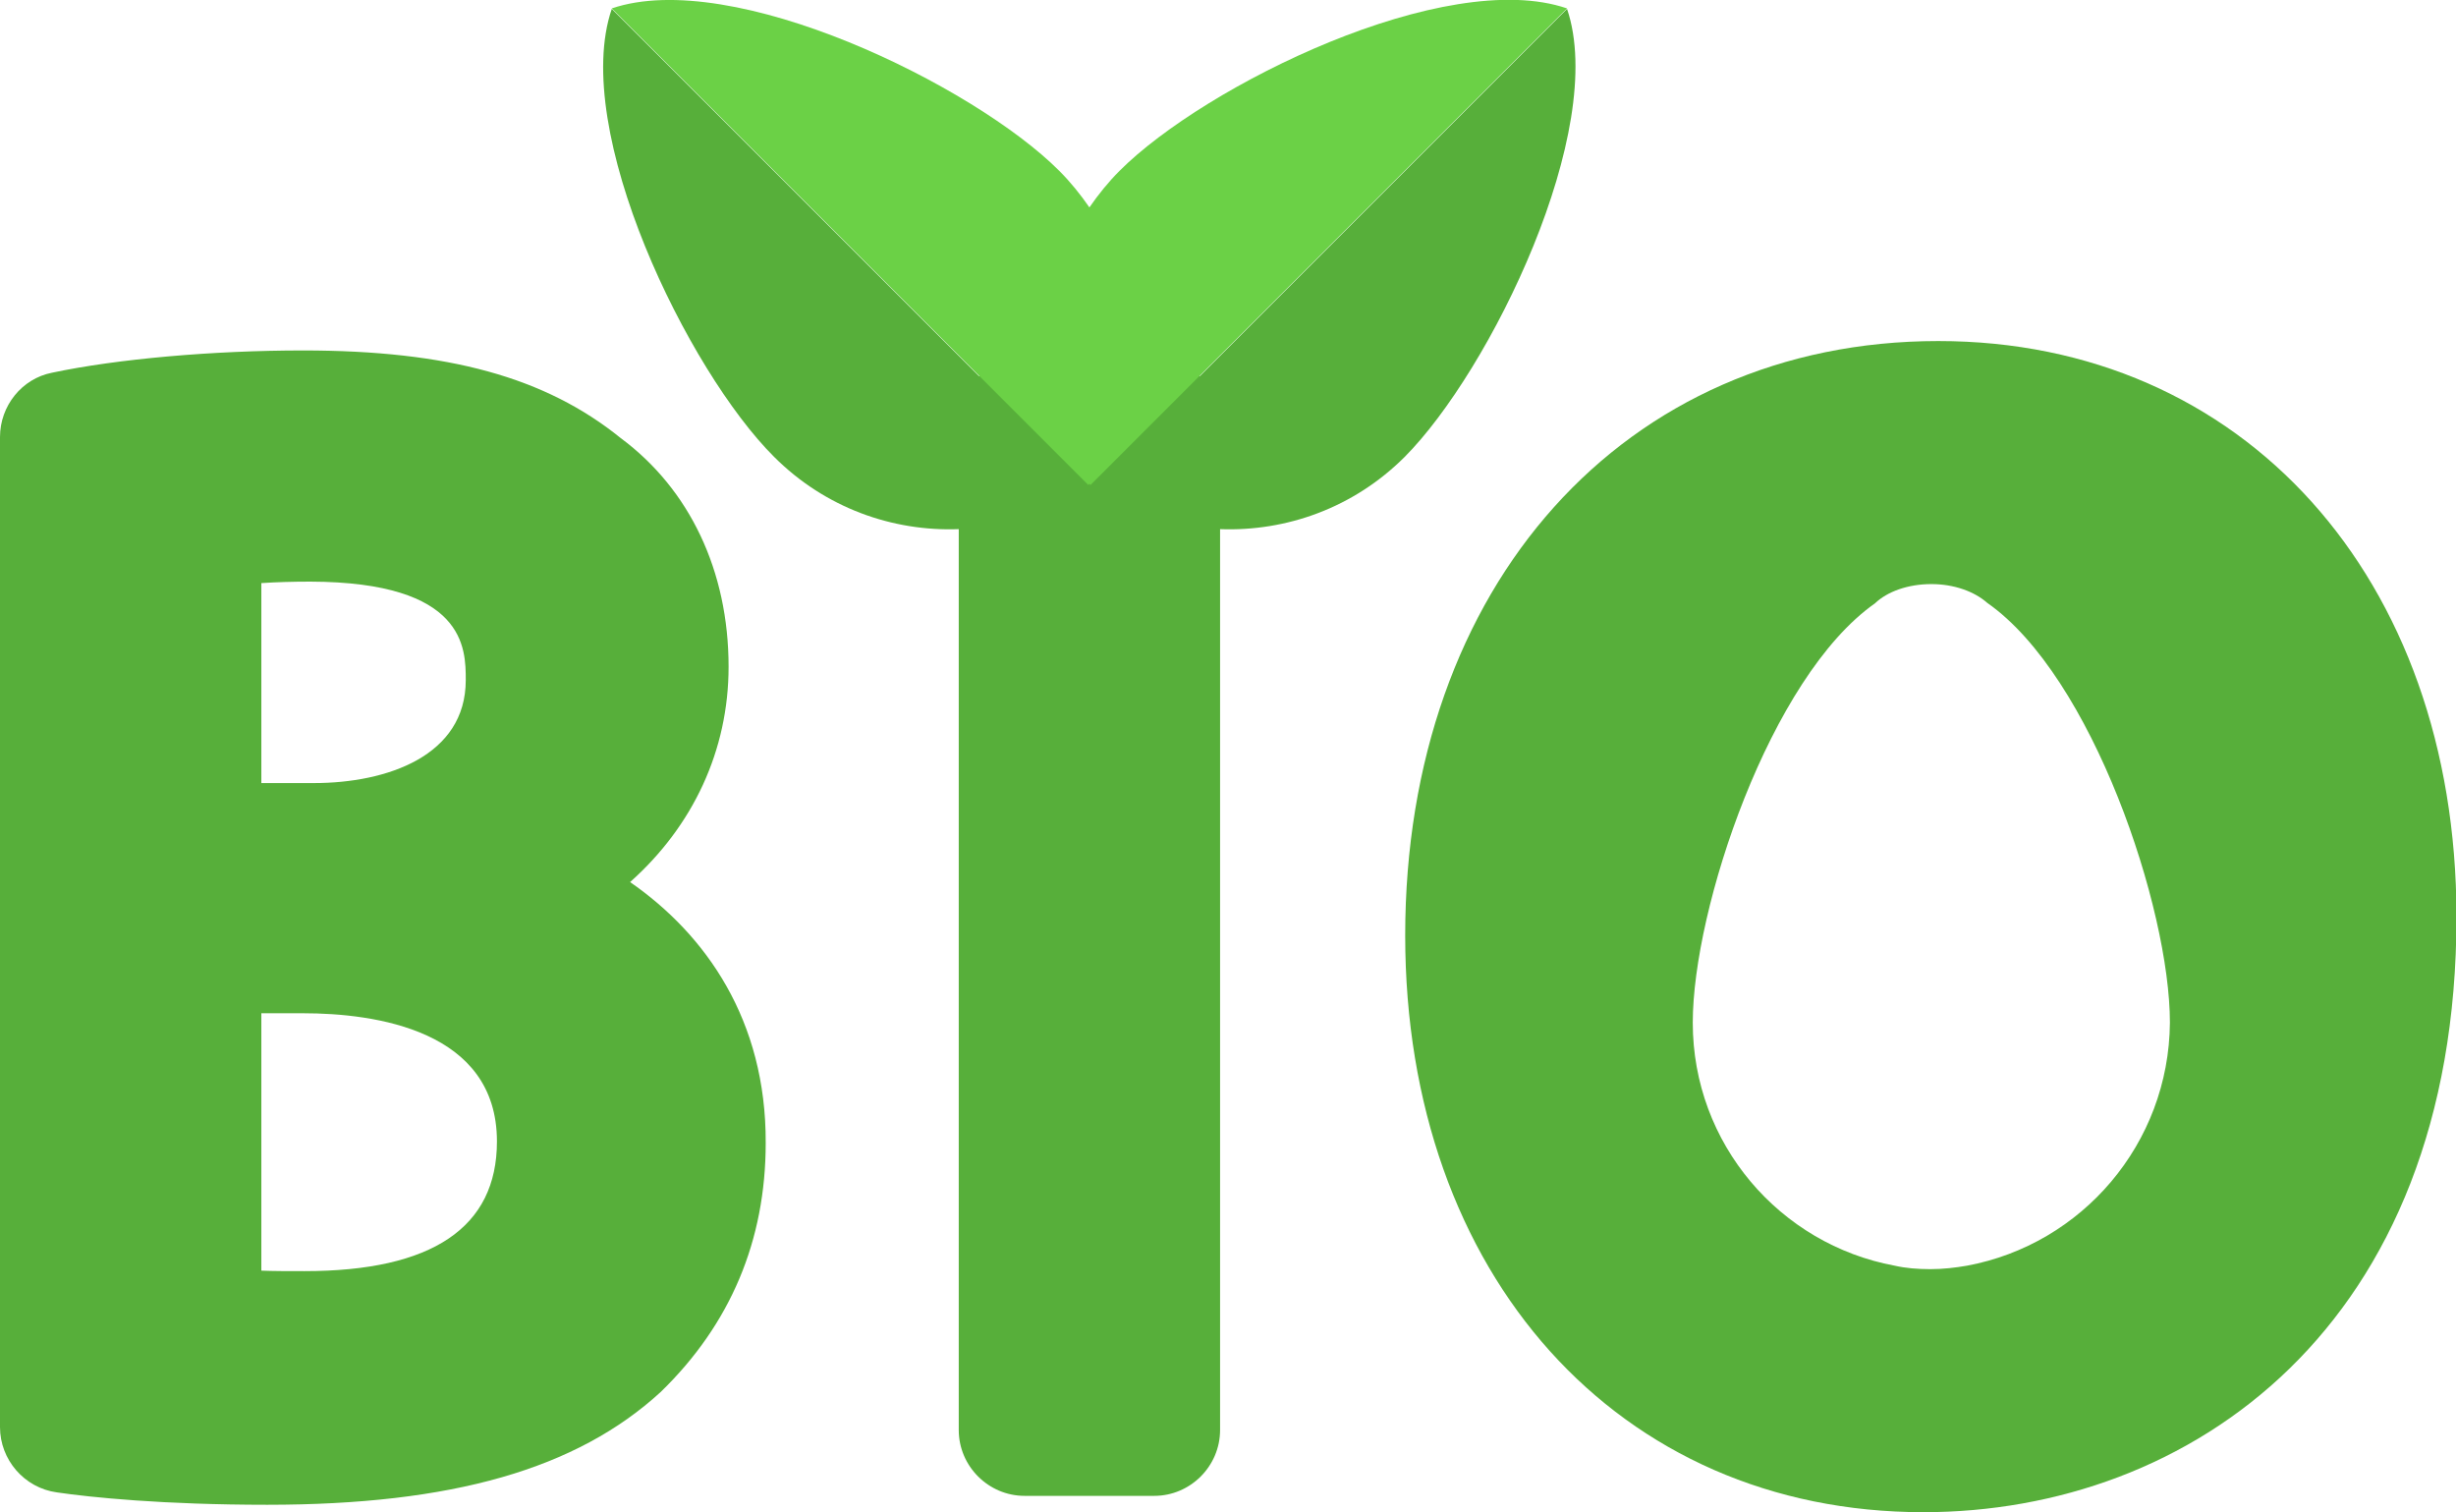
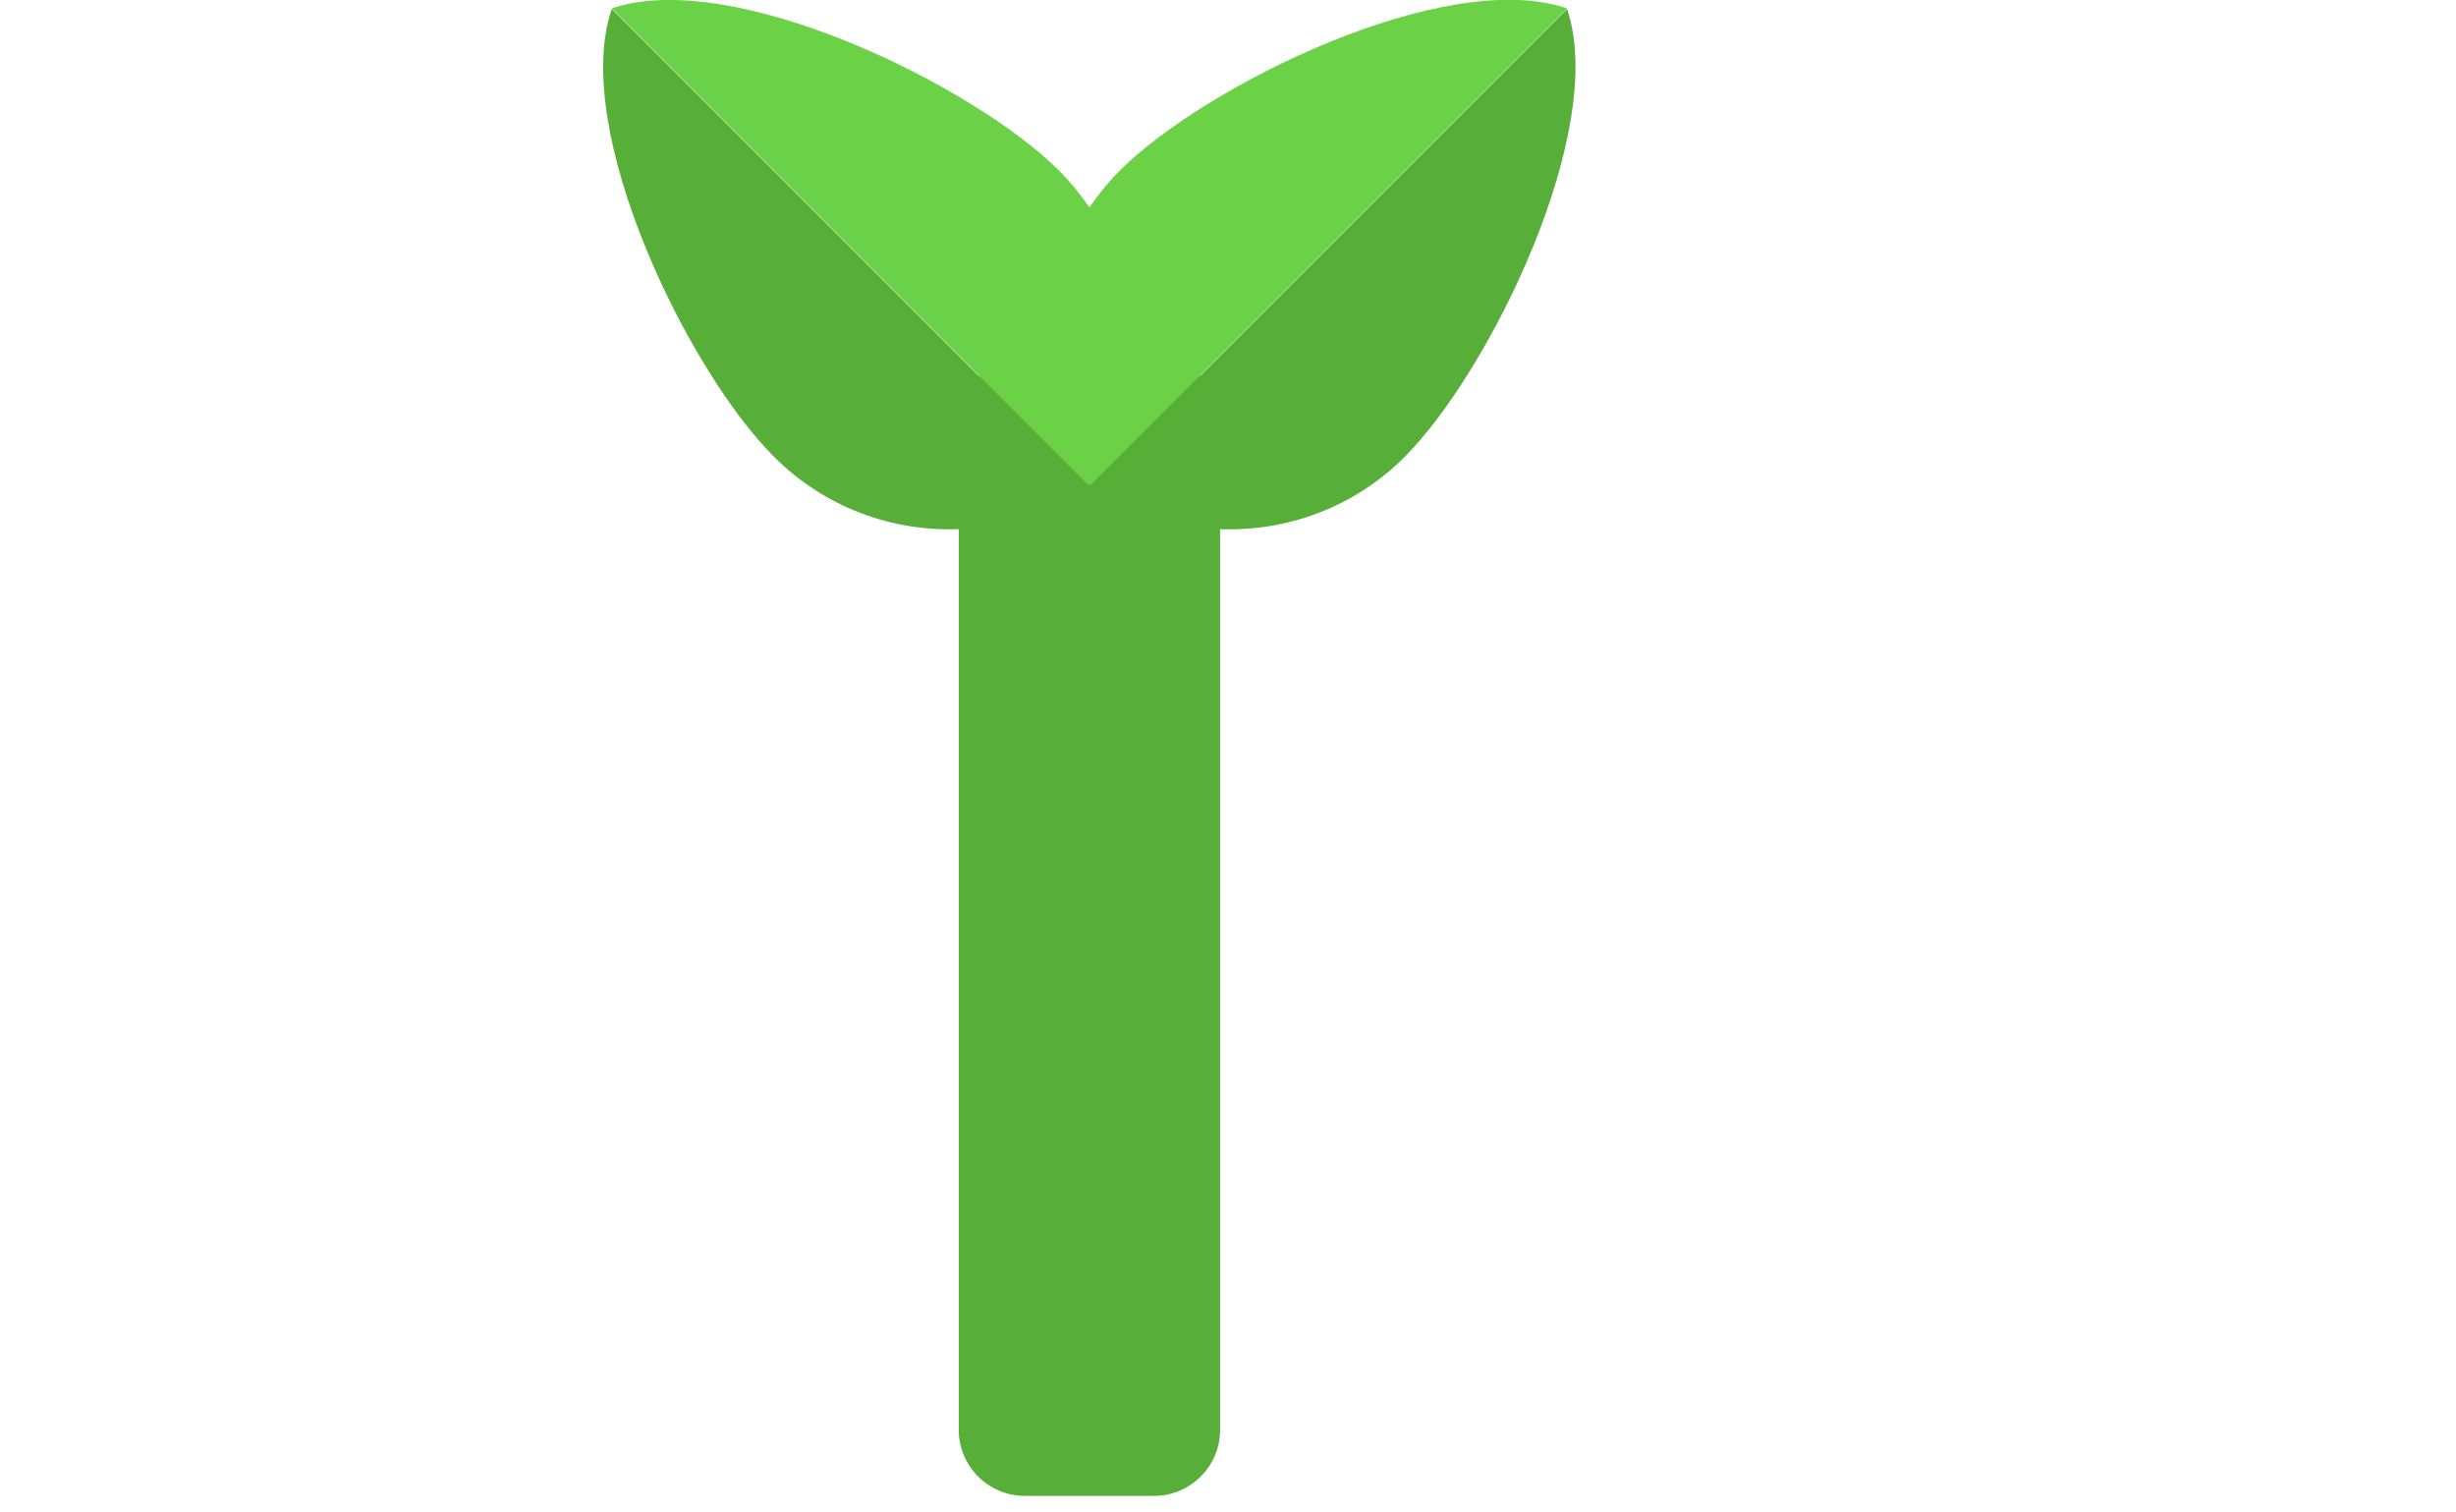
<svg xmlns="http://www.w3.org/2000/svg" version="1.1" id="Layer_1" x="0px" y="0px" width="496.2px" height="305.5px" viewBox="0 0 496.2 305.5" style="enable-background:new 0 0 496.2 305.5;" xml:space="preserve">
  <style type="text/css">
	.st0{fill:#57AF3A;}
	.st1{fill:#6BD146;}
</style>
  <g>
    <g>
-       <path class="st0" d="M127.3,178.2c12.7-11.3,19.9-26.6,19.9-43.5c0-19.4-7.9-35.9-21.8-46.2c-15.2-12.3-34.9-17.7-64.2-17.7    c-18.1,0-37.5,1.7-50.7,4.5C4.4,76.5,0,82,0,88.3v200c0,6.6,4.9,12.3,11.5,13.2c6.8,1,21.5,2.5,42.5,2.5    c37.3,0,62.5-7.2,79.5-22.8c14.1-13.7,21.2-30.6,21.2-50.3C154.8,206.1,142.6,188.8,127.3,178.2z M94.1,137.4    c0,15.3-15.9,20.8-30.7,20.8H52.8v-40.4c3-0.2,6.3-0.3,9.9-0.3C94.1,117.6,94.1,131,94.1,137.4z M52.8,204.7h8.4    c14.6,0,39.2,3.4,39.2,25.9c0,17.4-13.1,26.2-38.9,26.2c-3.3,0-6.2,0-8.7-0.1C52.8,256.7,52.8,204.7,52.8,204.7z" />
      <path class="st0" d="M316.6,1.8l-74.2,74.2c-2.4-2.3-5.6-3.7-9.2-3.7H207c-3.6,0-6.8,1.4-9.2,3.7L123.6,1.8    c-8.4,24.5,15.4,73.2,32.8,90.5c10.3,10.3,23.9,15.1,37.3,14.6v182c0,7.3,6,13.3,13.3,13.3h26.2c7.3,0,13.3-6,13.3-13.3v-182    c13.4,0.5,27-4.3,37.3-14.6C301.1,74.9,324.9,26.2,316.6,1.8z" />
-       <path class="st0" d="M391.6,68.9c-63.4,0-107.7,49.4-107.7,120.1c0,68.6,43.1,116.5,104.7,116.5c53.6,0,107.7-37.2,107.7-120.4    C496.2,116.7,453.2,68.9,391.6,68.9z M397.4,255.7L397.4,255.7c-2.3,0.4-4.8,0.7-7.4,0.7c-2.6,0-5-0.2-7.2-0.7v0    c-23.2-4.3-40.8-24.6-40.8-49.1c0-23,15.6-69.8,36.8-84.7c2.5-2.4,6.7-3.9,11.4-3.9c4.6,0,8.7,1.5,11.3,3.8    c21.2,14.8,36.9,61.7,36.9,84.8C438.2,231.1,420.6,251.4,397.4,255.7z" />
    </g>
    <path class="st1" d="M316.6,1.7c-24.5-8.4-73.1,15.5-90.4,32.8c-2.3,2.3-4.3,4.8-6.1,7.4c-1.8-2.6-3.8-5.1-6.1-7.4   c-17.3-17.3-66-41.1-90.4-32.8l96.3,96.3c0.1-0.1,0.1-0.2,0.2-0.3c0.1,0.1,0.1,0.2,0.2,0.3L316.6,1.7z" />
  </g>
</svg>